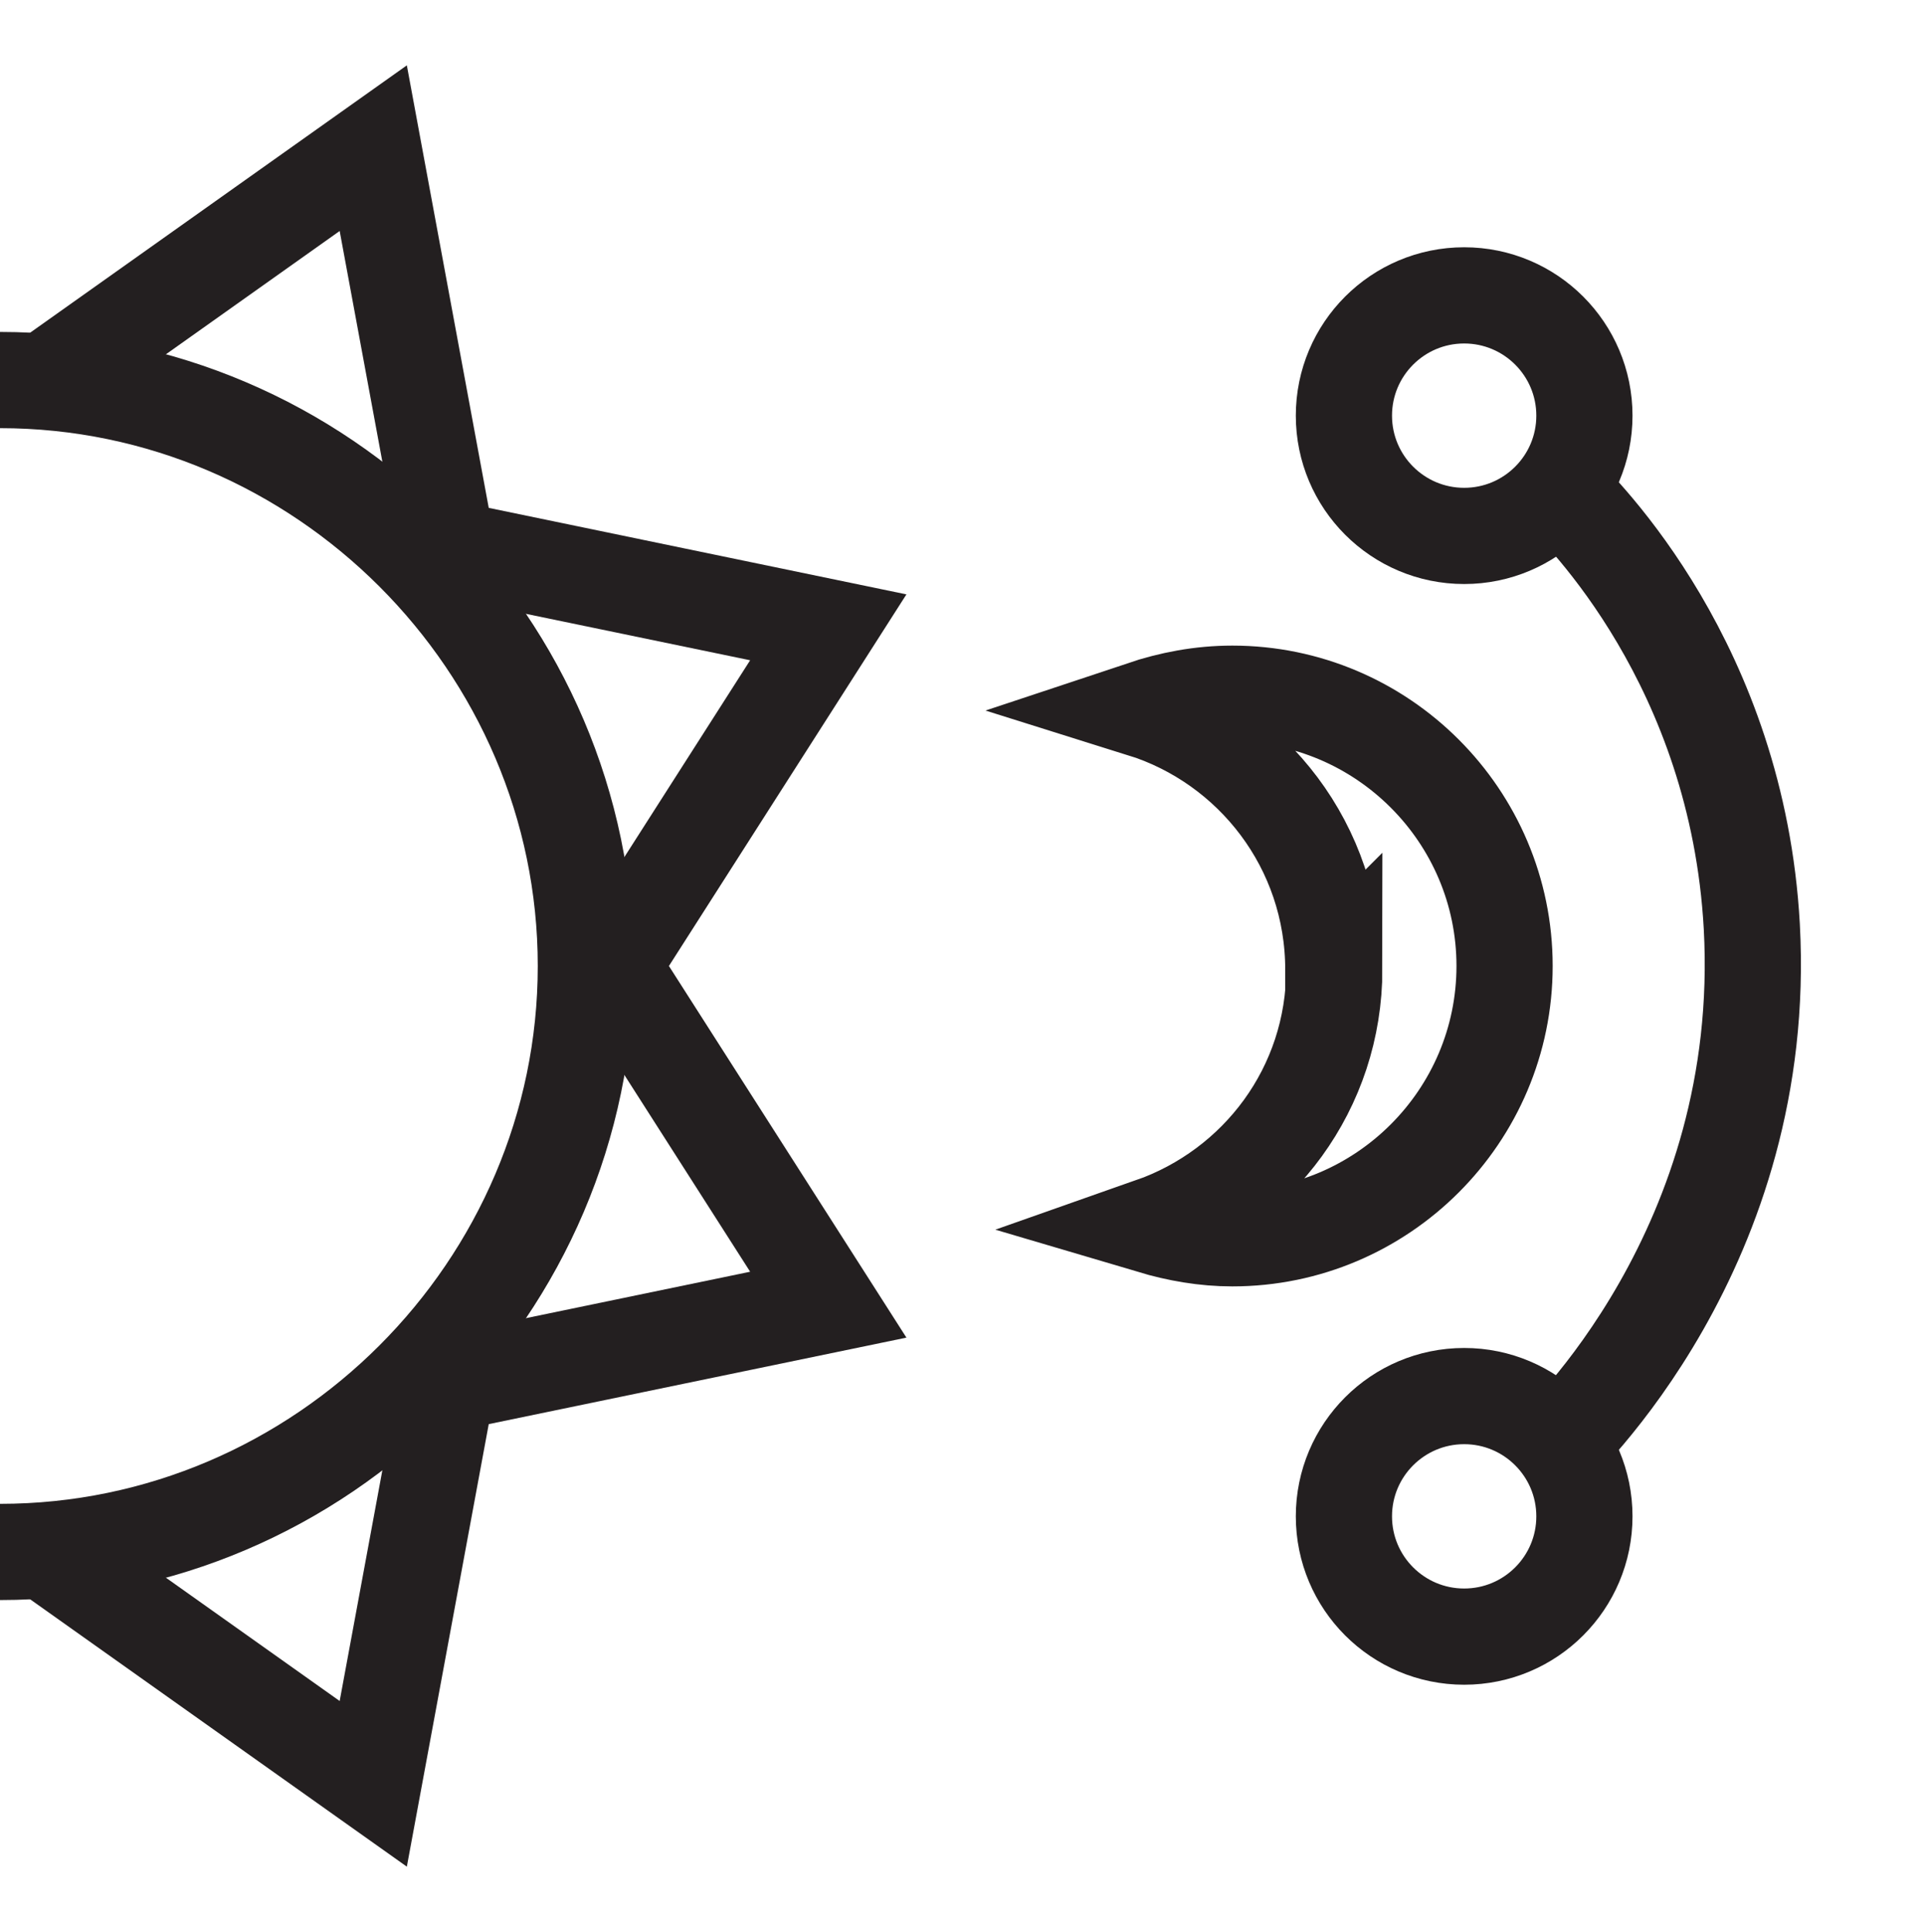
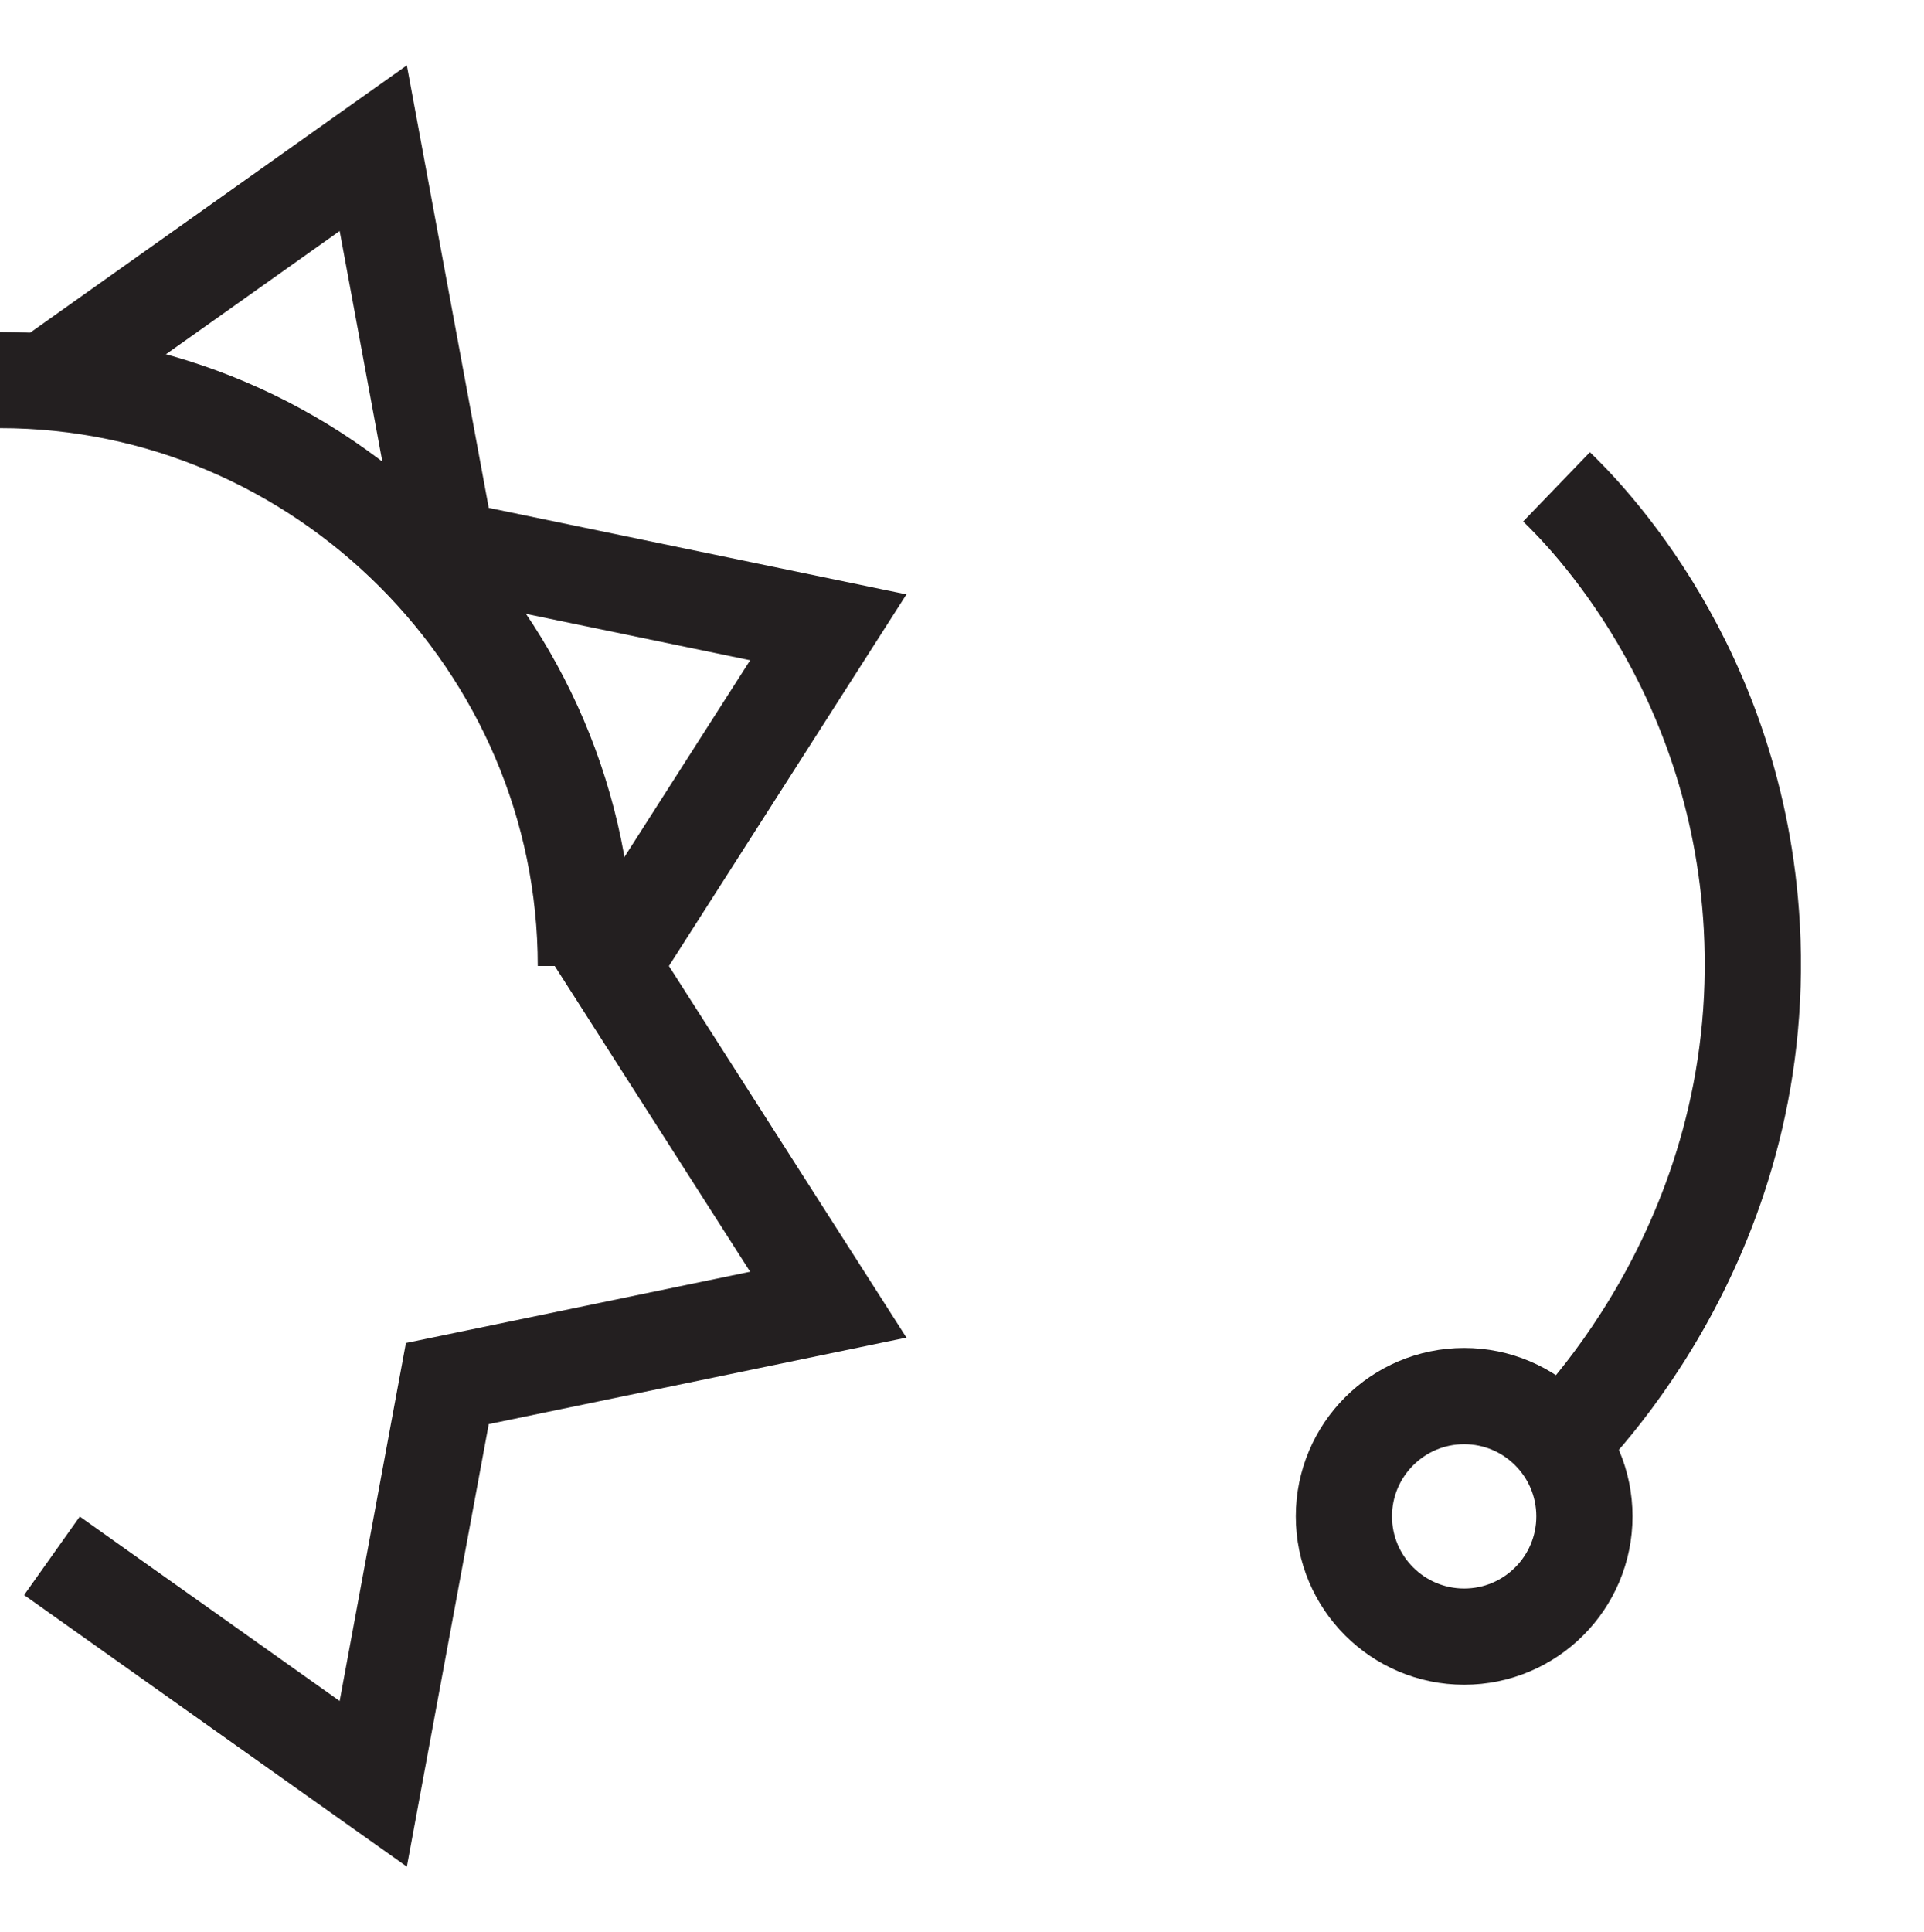
<svg xmlns="http://www.w3.org/2000/svg" id="Layer_1" viewBox="0 0 20 20.08">
  <defs>
    <style>.cls-1{fill:none;stroke:#231f20;stroke-miterlimit:10;}</style>
  </defs>
  <g>
    <path class="cls-1" d="m6.09,10.04c0-3.34-2.75-6.09-6.09-6.09" />
-     <path class="cls-1" d="m0,16.13c3.34,0,6.09-2.75,6.09-6.09" />
  </g>
  <polyline class="cls-1" points=".54 3.91 3.88 1.54 4.65 5.7 8.61 6.52 6.36 10.04 8.61 13.56 4.65 14.38 3.88 18.54 .54 16.17" />
-   <path class="cls-1" d="m13.87,10.07c0,1.24-.79,2.28-1.9,2.67.27.08.55.13.84.13,1.56,0,2.83-1.27,2.83-2.83s-1.27-2.83-2.83-2.83c-.33,0-.64.06-.94.16,1.15.36,1.99,1.43,1.99,2.71Z" />
-   <circle class="cls-1" cx="15.22" cy="4.32" r="1.25" />
  <circle class="cls-1" cx="15.22" cy="15.76" r="1.25" />
  <path class="cls-1" d="m16.18,5.06c.28.27,1.88,1.86,2.03,4.57.18,3.32-1.97,5.36-2.16,5.53" />
</svg>